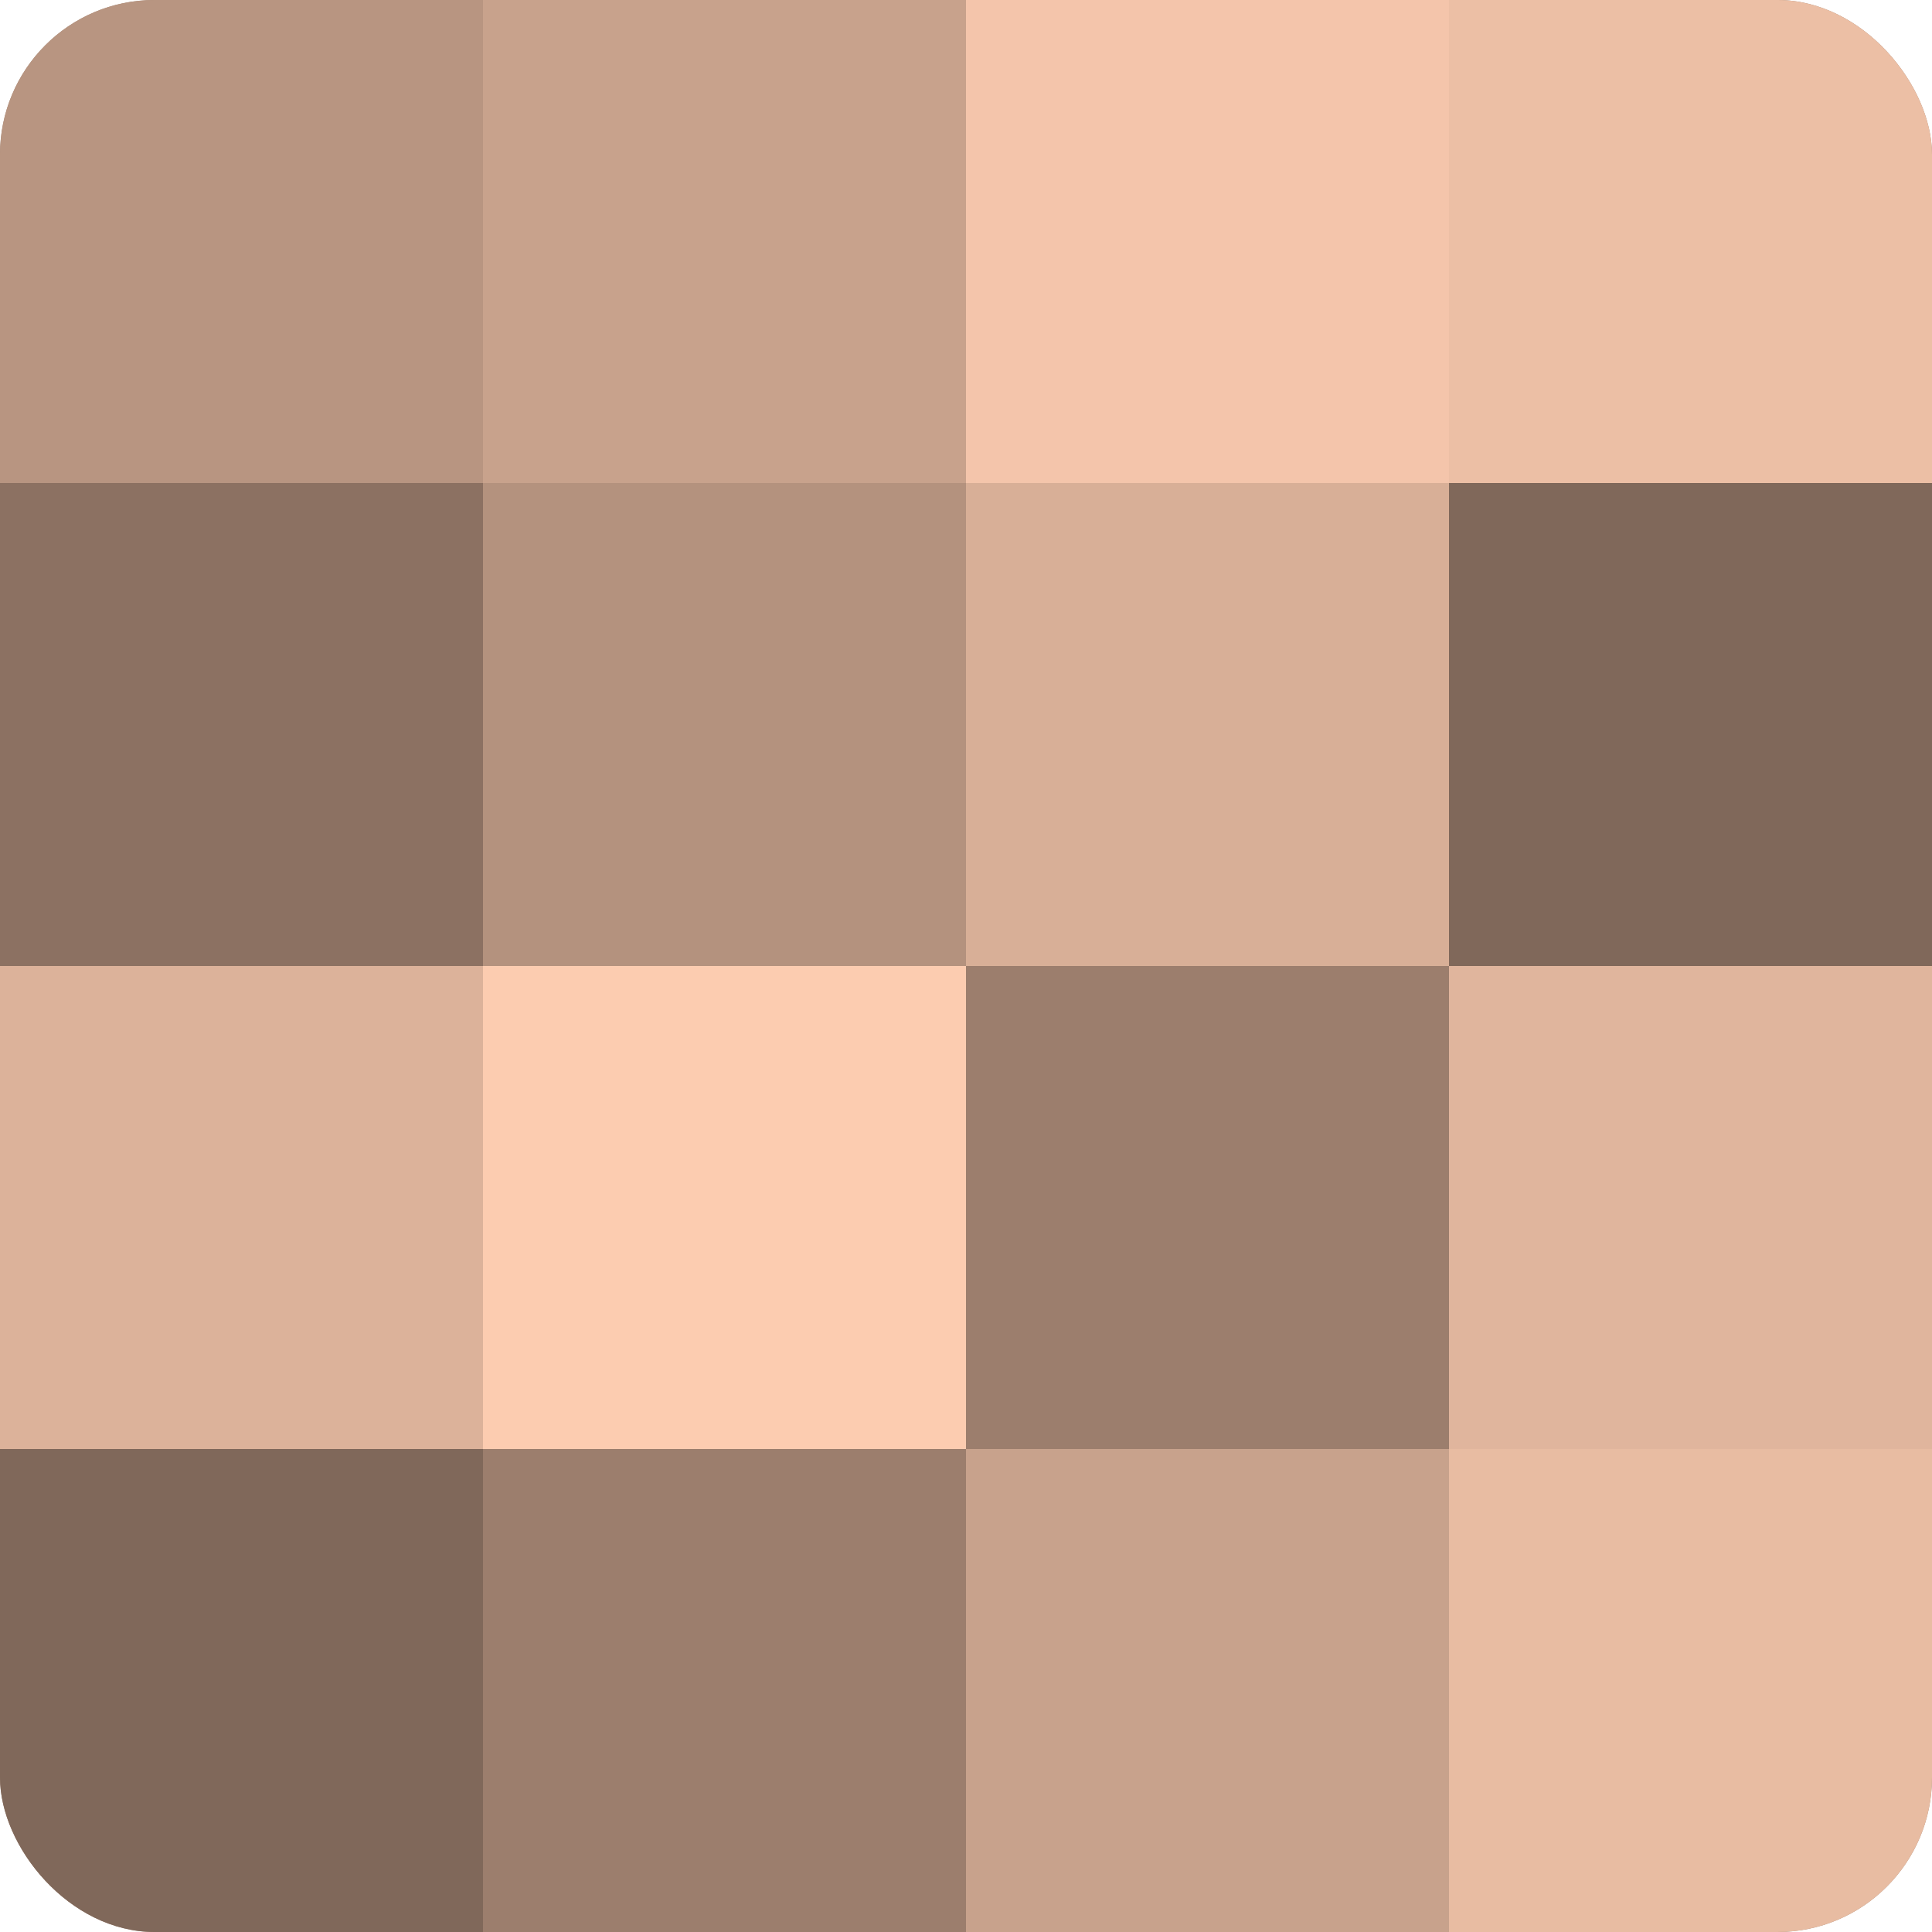
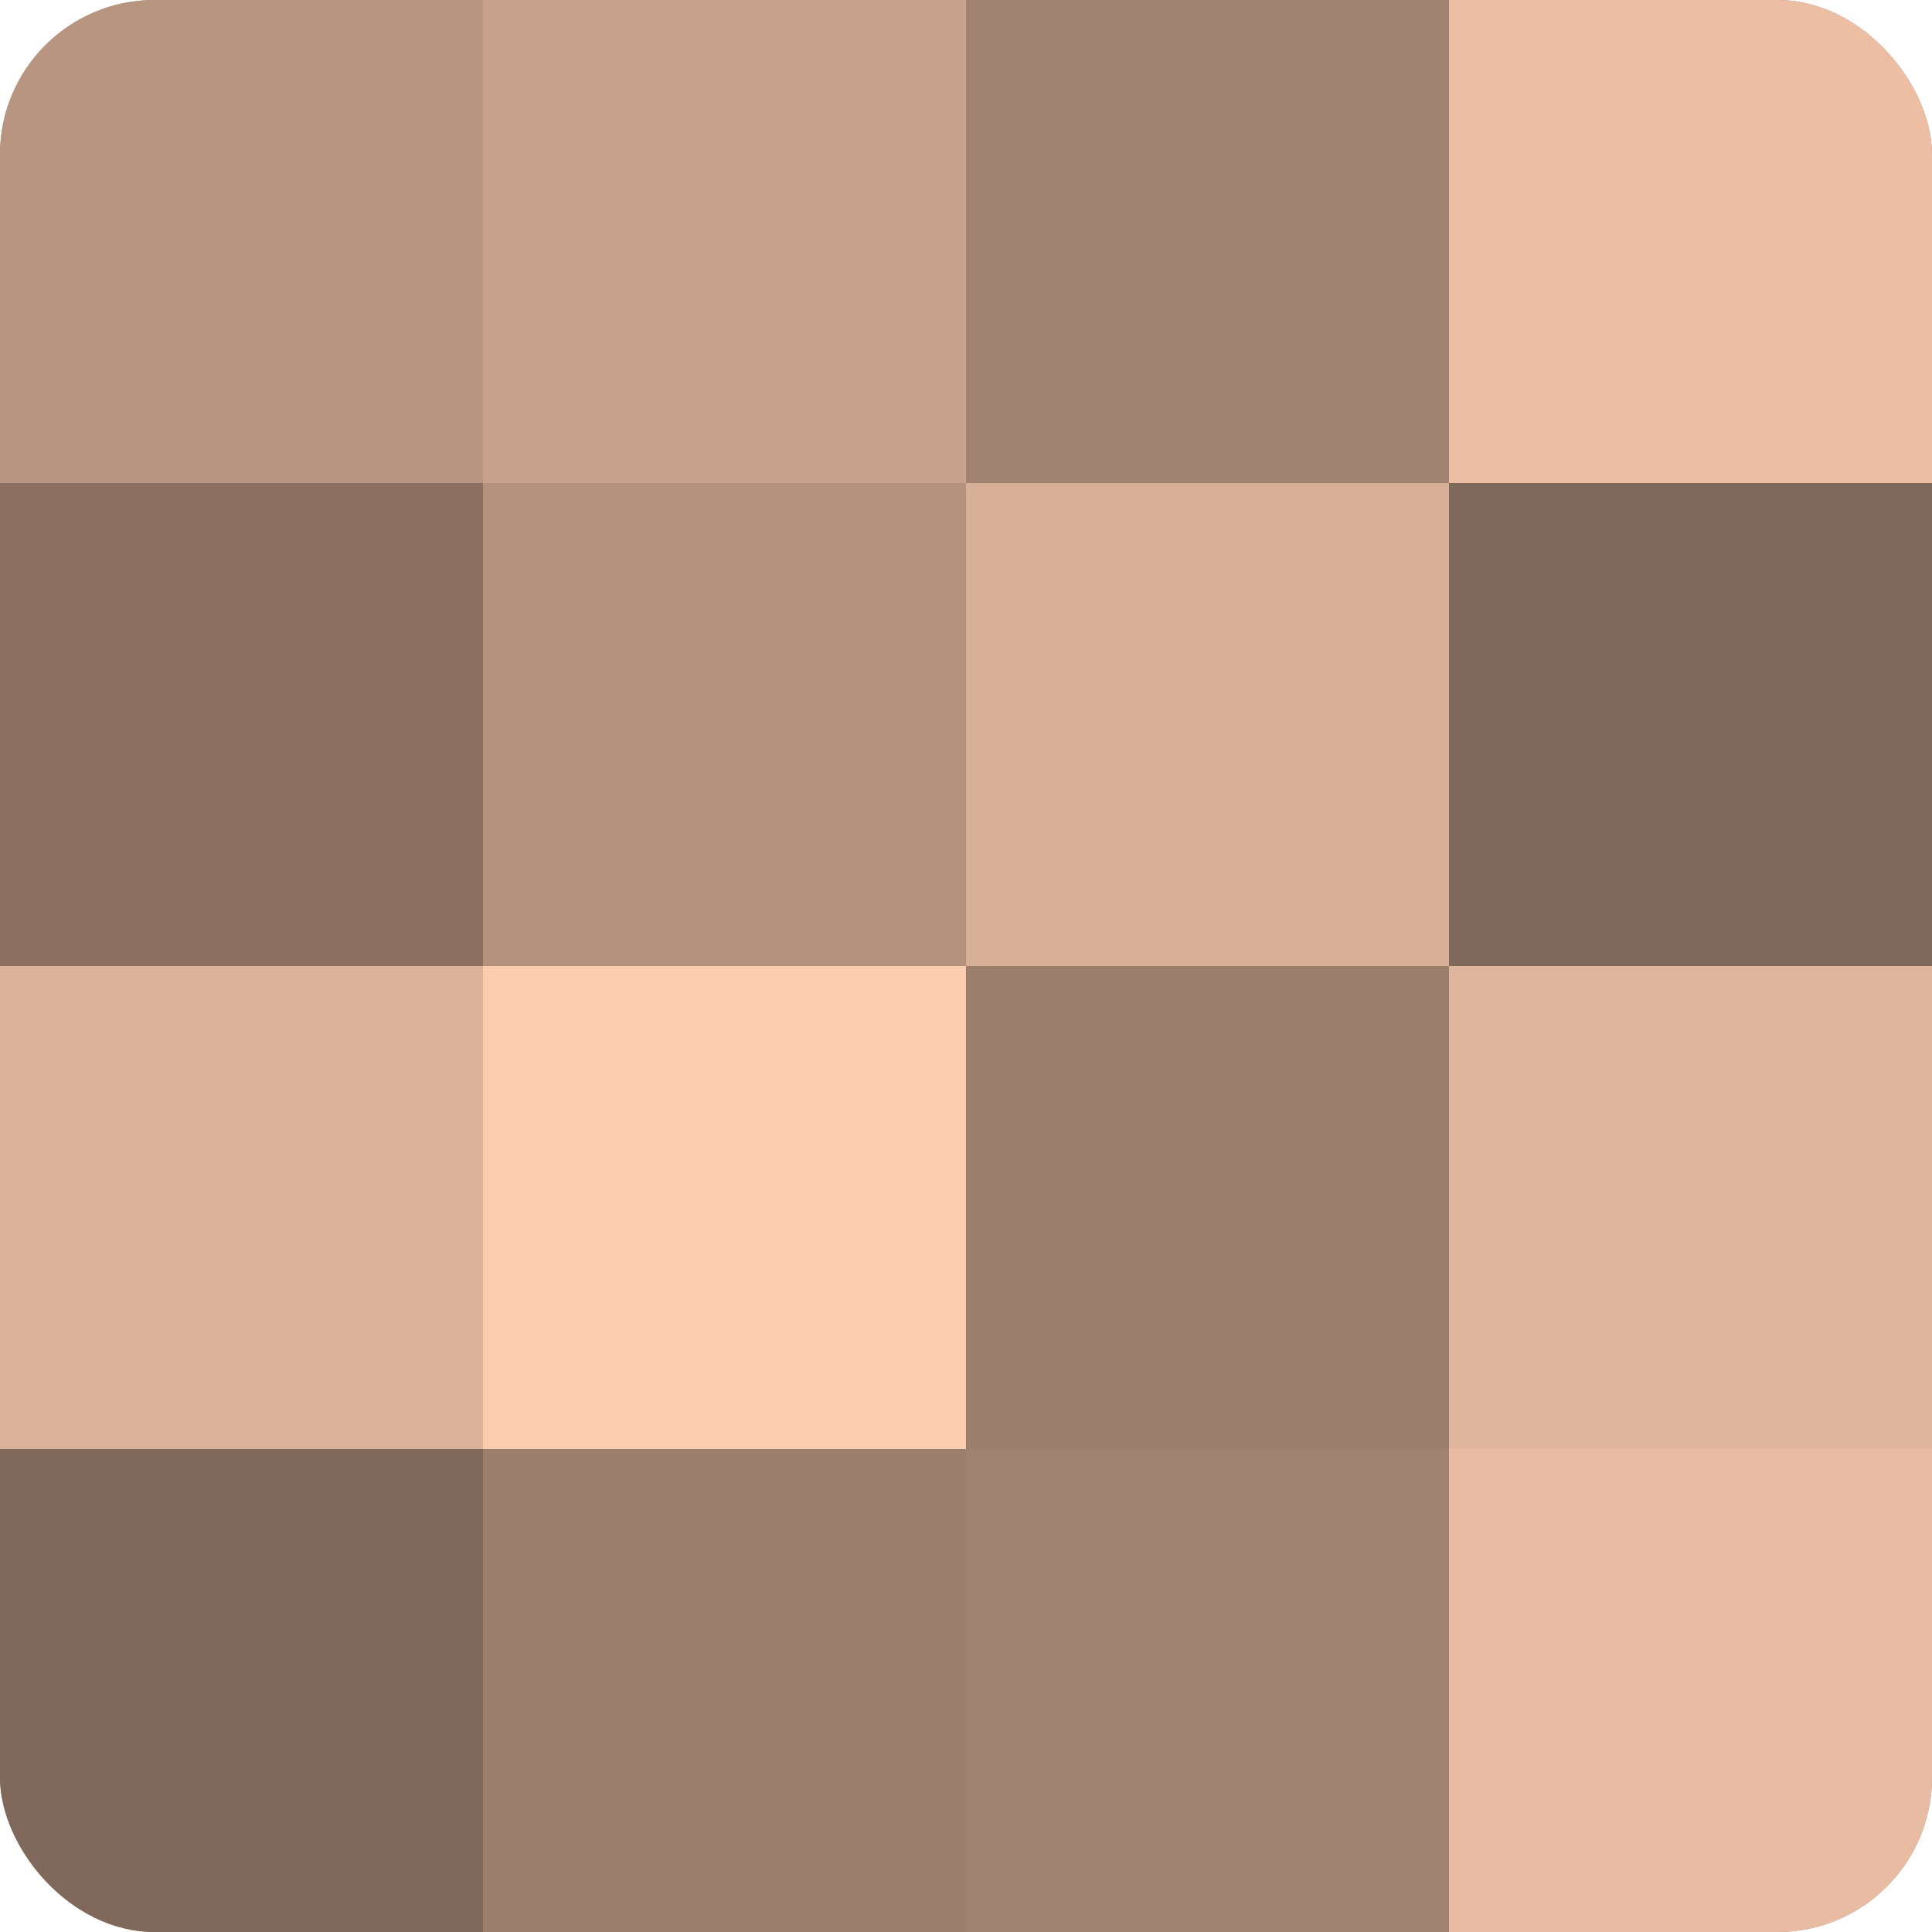
<svg xmlns="http://www.w3.org/2000/svg" width="60" height="60" viewBox="0 0 100 100" preserveAspectRatio="xMidYMid meet">
  <defs>
    <clipPath id="c" width="100" height="100">
      <rect width="100" height="100" rx="8" ry="8" />
    </clipPath>
  </defs>
  <g clip-path="url(#c)">
    <rect width="100" height="100" fill="#a08270" />
    <rect width="25" height="25" fill="#b89581" />
    <rect y="25" width="25" height="25" fill="#8c7162" />
    <rect y="50" width="25" height="25" fill="#dcb29a" />
    <rect y="75" width="25" height="25" fill="#80685a" />
    <rect x="25" width="25" height="25" fill="#c8a28c" />
    <rect x="25" y="25" width="25" height="25" fill="#b4927e" />
    <rect x="25" y="50" width="25" height="25" fill="#fcccb0" />
    <rect x="25" y="75" width="25" height="25" fill="#9c7e6d" />
-     <rect x="50" width="25" height="25" fill="#f4c5ab" />
    <rect x="50" y="25" width="25" height="25" fill="#d8af97" />
    <rect x="50" y="50" width="25" height="25" fill="#9c7e6d" />
-     <rect x="50" y="75" width="25" height="25" fill="#c8a28c" />
    <rect x="75" width="25" height="25" fill="#ecbfa5" />
    <rect x="75" y="25" width="25" height="25" fill="#80685a" />
    <rect x="75" y="50" width="25" height="25" fill="#e0b59d" />
    <rect x="75" y="75" width="25" height="25" fill="#e8bca2" />
  </g>
</svg>